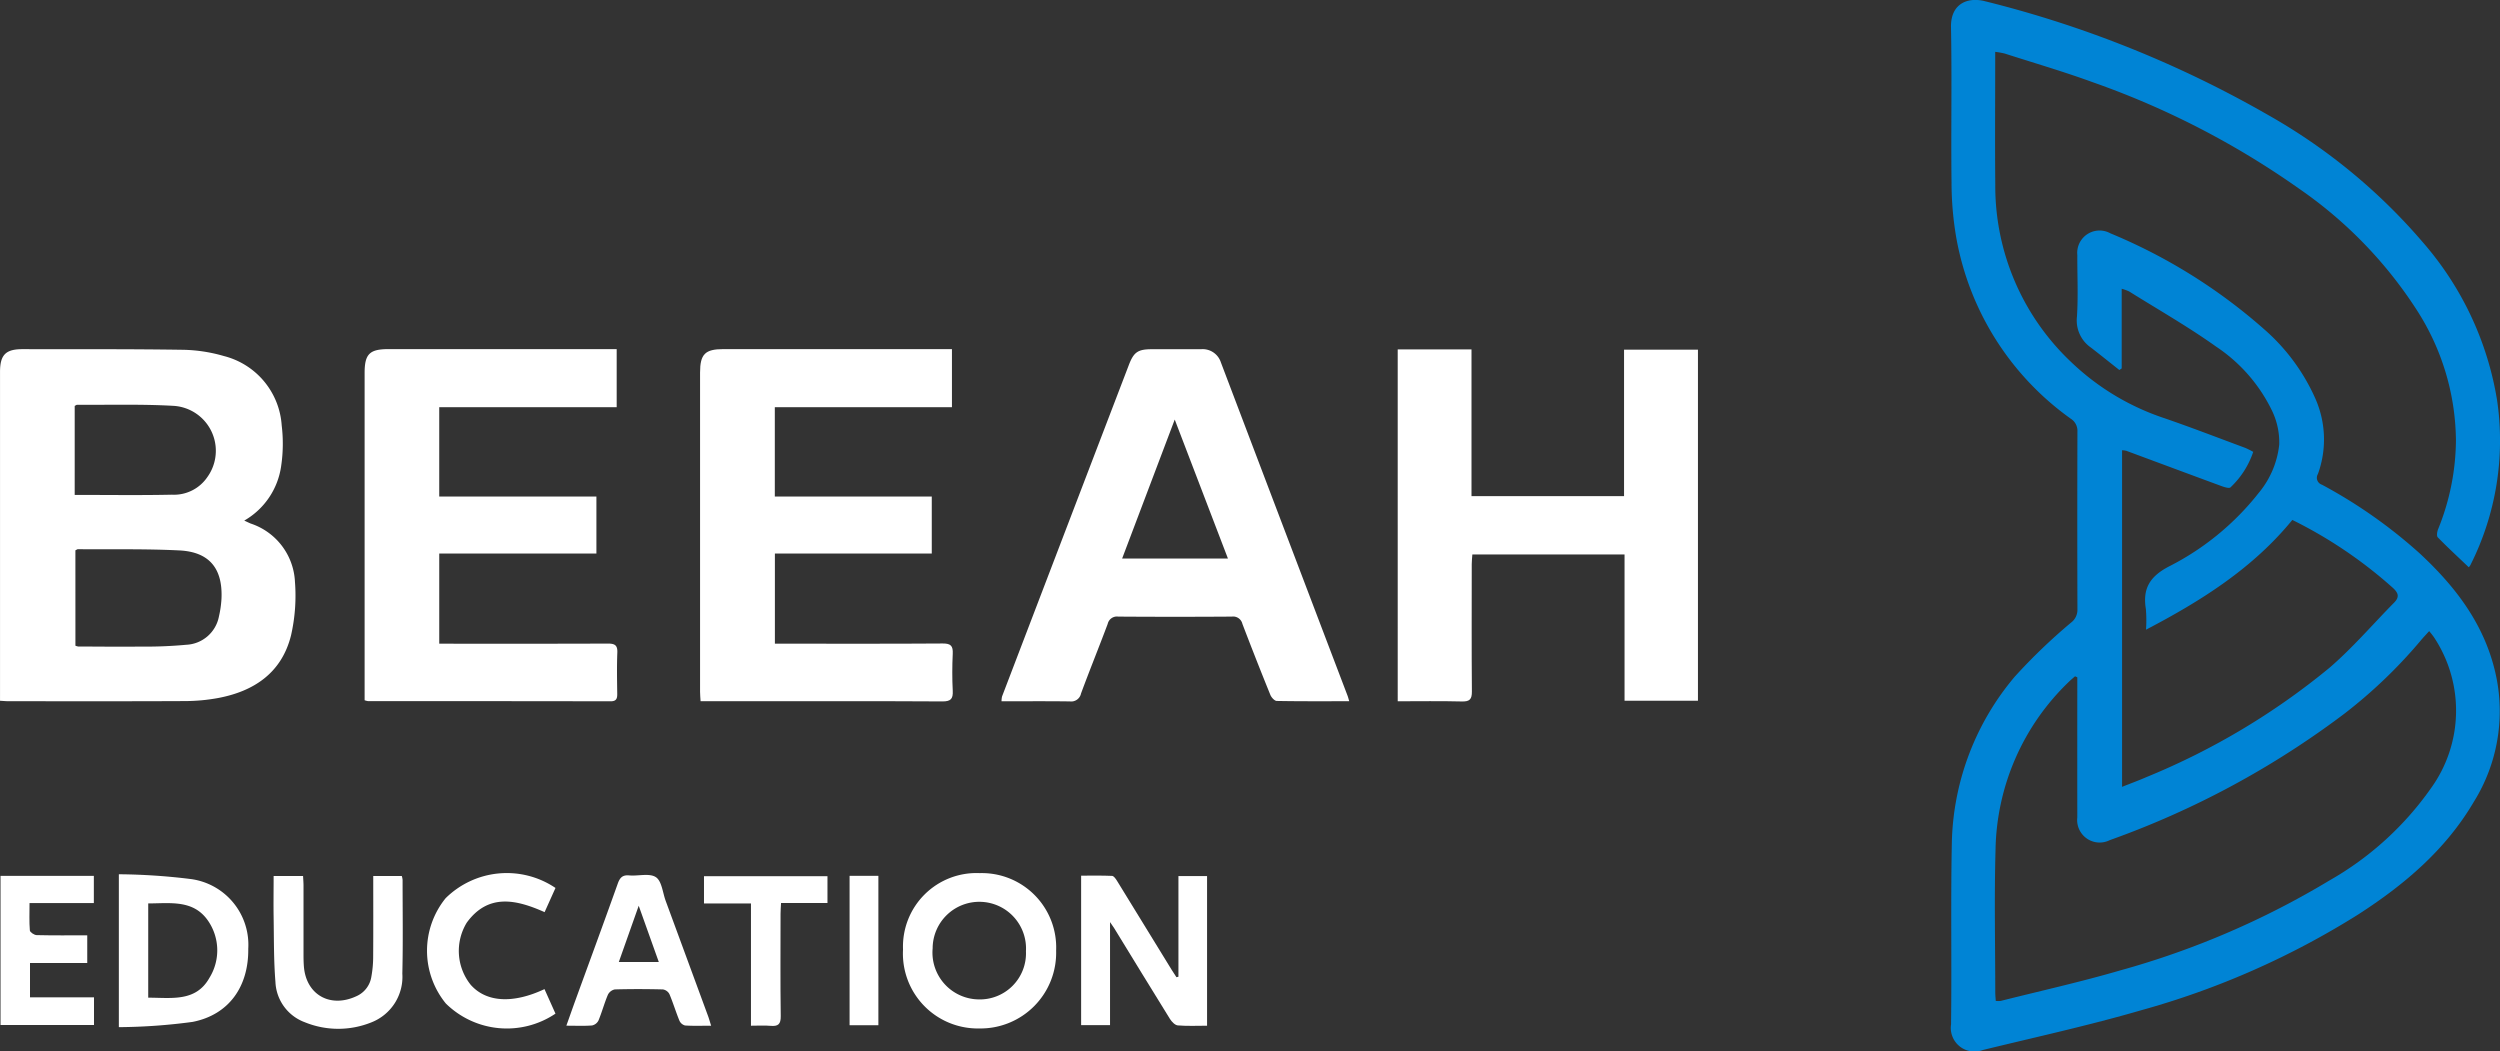
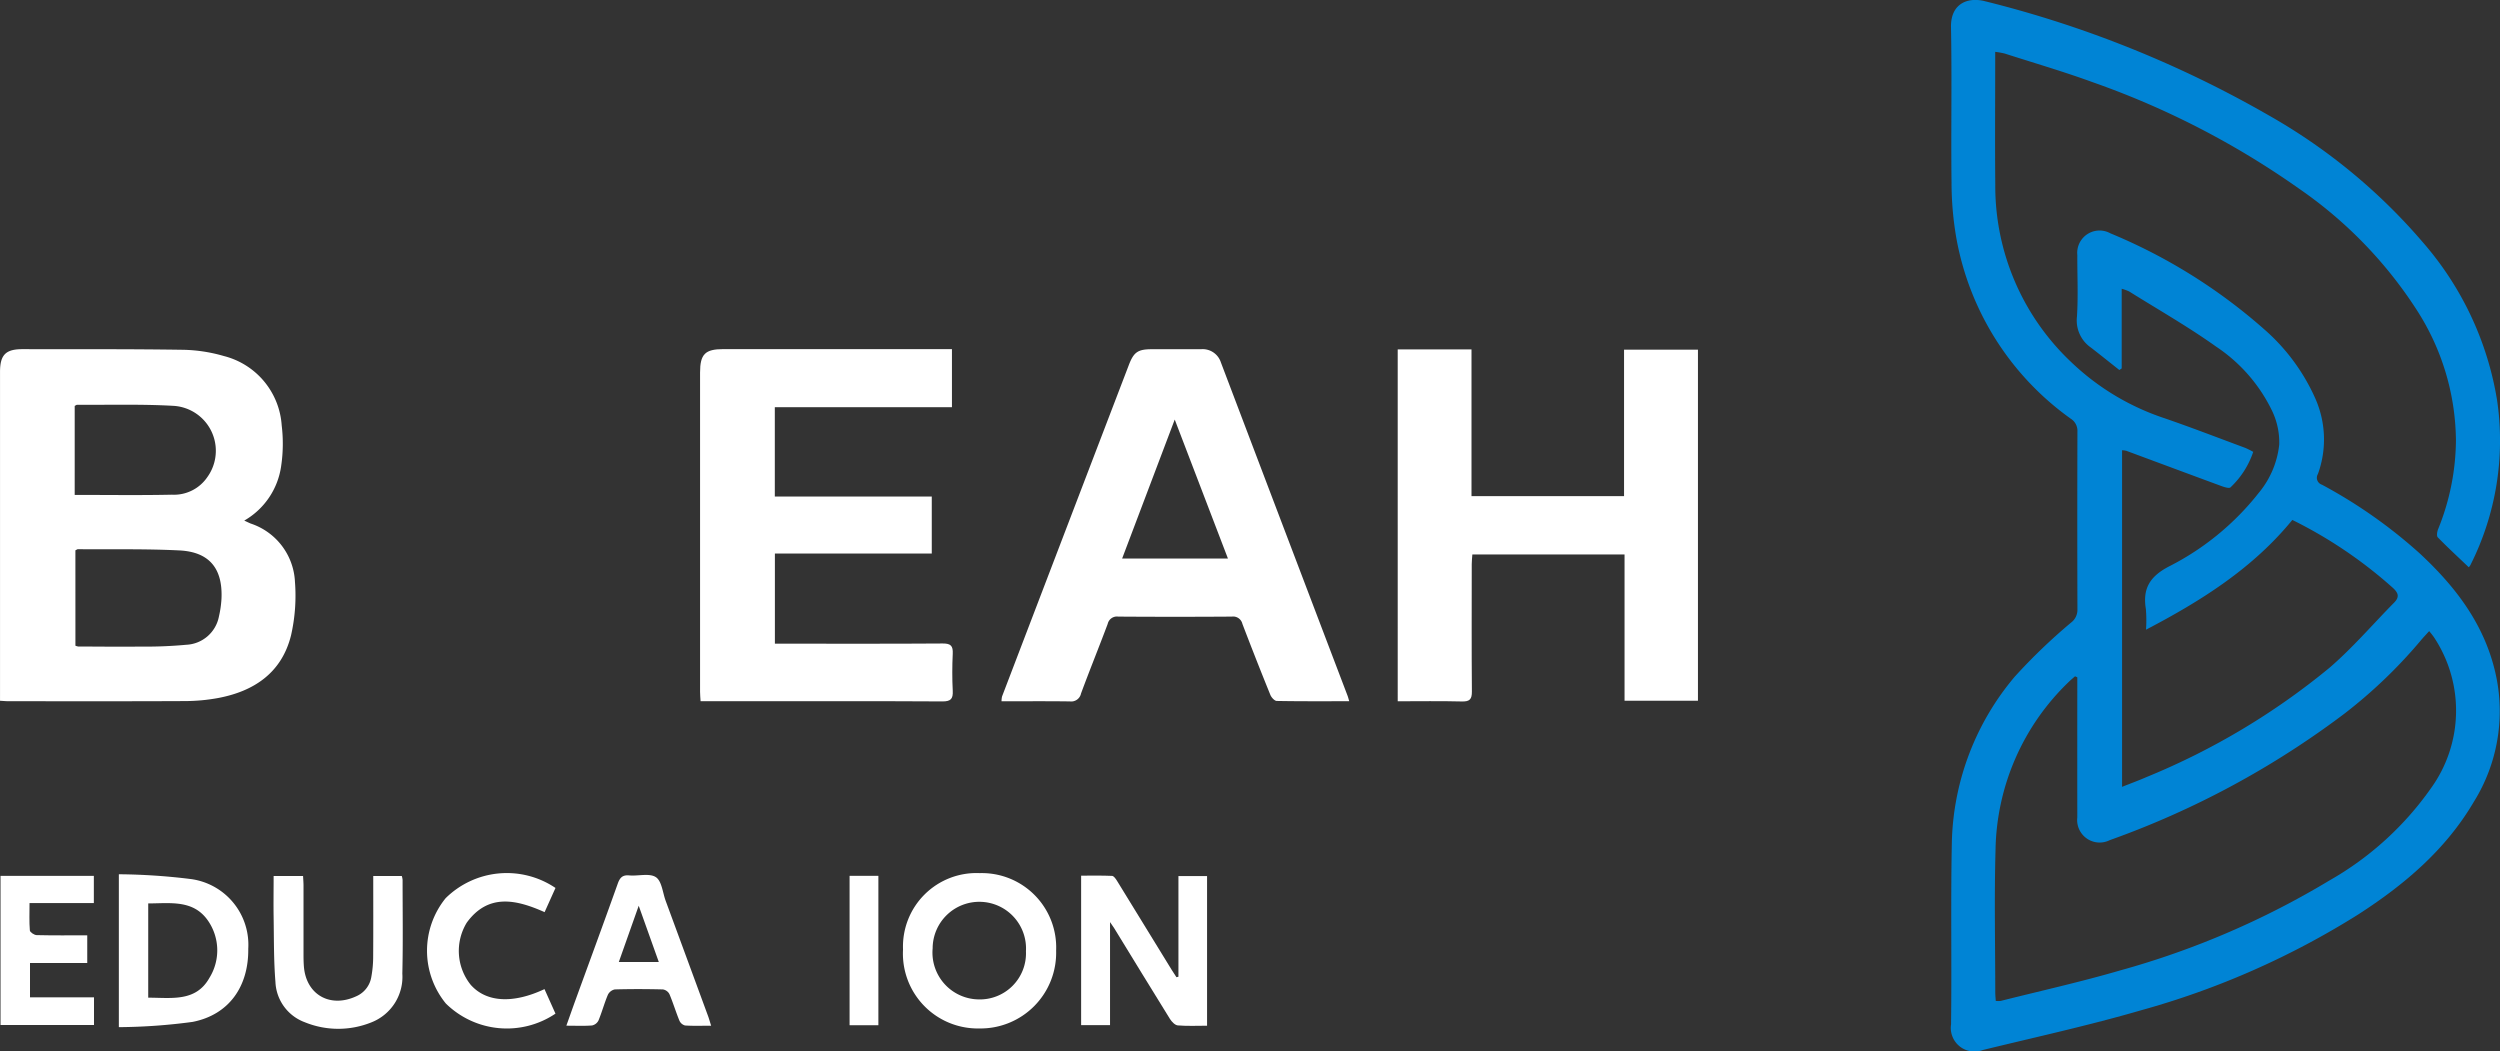
<svg xmlns="http://www.w3.org/2000/svg" width="222.153" height="93.406" viewBox="0 0 222.153 93.406">
  <rect x="0" y="0" width="222.153" height="93.406" fill="#333333" stroke="none" />
  <defs>
    <clipPath id="a">
      <rect width="222.153" height="93.406" fill="#fff" />
    </clipPath>
  </defs>
  <g clip-path="url(#a)">
    <path d="M1179.9,50.408c-.939-.895-1.872-1.754-2.756-2.661-.119-.122-.056-.508.032-.729a21.332,21.332,0,0,0,1.583-7.874,21.7,21.7,0,0,0-3.444-11.539,38.25,38.25,0,0,0-10.507-10.847,74.539,74.539,0,0,0-18.317-9.449c-2.574-.941-5.212-1.71-7.823-2.549a7.125,7.125,0,0,0-.851-.153V5.5c0,3.644-.028,7.288.007,10.932a21.491,21.491,0,0,0,6.7,15.7,21.993,21.993,0,0,0,8.366,5.042c2.4.827,4.773,1.745,7.156,2.629a7.73,7.73,0,0,1,.7.351,7.7,7.7,0,0,1-2.02,3.154c-.113.111-.519-.014-.761-.1-2.836-1.043-5.667-2.1-8.5-3.15a2.072,2.072,0,0,0-.374-.049V69.92c.782-.311,1.486-.569,2.172-.869a63.153,63.153,0,0,0,16.256-9.709c2.055-1.769,3.837-3.855,5.747-5.793.475-.482.4-.839-.1-1.3a39.788,39.788,0,0,0-8.946-6.046c-3.469,4.248-7.991,7.136-13,9.751a12.241,12.241,0,0,0-.014-1.833c-.3-1.823.35-2.9,2.064-3.791a23.876,23.876,0,0,0,7.973-6.542,8.045,8.045,0,0,0,1.814-4.288,6.485,6.485,0,0,0-.64-3,14.3,14.3,0,0,0-4.971-5.7c-2.479-1.768-5.138-3.284-7.724-4.9a3.858,3.858,0,0,0-.665-.24v7.076l-.208.144c-.839-.663-1.672-1.334-2.518-1.988a2.926,2.926,0,0,1-1.251-2.733c.121-1.827.024-3.667.034-5.5a1.985,1.985,0,0,1,2.936-1.927,48.9,48.9,0,0,1,13.673,8.531,17.663,17.663,0,0,1,4.545,6.159,8.983,8.983,0,0,1,.228,6.694.647.647,0,0,0,.361.958,44.124,44.124,0,0,1,8.668,6.088c3.29,3.049,5.916,6.515,6.829,11.041a15.231,15.231,0,0,1-2.017,11.066c-2.506,4.26-6.167,7.351-10.25,9.984a72.735,72.735,0,0,1-19.269,8.511c-4.652,1.354-9.4,2.394-14.107,3.543a2.1,2.1,0,0,1-2.817-2.274c.068-5.325-.036-10.652.066-15.976a23.633,23.633,0,0,1,5.6-14.934,50.975,50.975,0,0,1,5-4.8,1.411,1.411,0,0,0,.564-1.151q-.025-7.912,0-15.824a1.267,1.267,0,0,0-.588-1.138,25.155,25.155,0,0,1-10.169-16.041,28.932,28.932,0,0,1-.43-4.927c-.056-4.612.041-9.226-.048-13.836-.039-2.039,1.435-2.712,3.039-2.292A97.72,97.72,0,0,1,1162.035,10.2a51.307,51.307,0,0,1,13.8,11.351,28.224,28.224,0,0,1,6.574,13.98,24.566,24.566,0,0,1-2.365,14.684,1.078,1.078,0,0,1-.141.19m-34.786,9.784-.206-.093c-.182.162-.372.316-.545.487a21.151,21.151,0,0,0-6.519,14.922c-.118,4.226-.026,8.457-.024,12.686,0,.247.029.494.044.751a2.135,2.135,0,0,0,.441,0c3.54-.892,7.108-1.686,10.61-2.708A74.5,74.5,0,0,0,1167.5,78.25a27.8,27.8,0,0,0,9.035-8.2,11.792,11.792,0,0,0,.312-13.362,6.432,6.432,0,0,0-.468-.605c-.294.327-.523.563-.733.816a43.681,43.681,0,0,1-6.828,6.541A78.192,78.192,0,0,1,1148,74.655a2,2,0,0,1-2.887-2.021q-.009-5.77,0-11.54v-.9" transform="translate(-960.521 0)" fill="#0084d5" />
    <path d="M21.7,218.141c.267.123.422.2.583.267a5.738,5.738,0,0,1,3.927,5.171,15.888,15.888,0,0,1-.348,4.761c-.82,3.305-3.259,4.963-6.476,5.569a16.517,16.517,0,0,1-2.962.273c-5.224.026-10.448.013-15.671.012-.223,0-.447-.023-.751-.04V233.3q0-14.181,0-28.361c0-1.523.5-2.032,2-2.029,4.765.008,9.53-.016,14.294.056a13.841,13.841,0,0,1,3.606.557,6.829,6.829,0,0,1,5.131,6.171,13.477,13.477,0,0,1-.045,3.571,6.649,6.649,0,0,1-3.286,4.88m-15,11.116a1.286,1.286,0,0,0,.238.071c1.859.006,3.719.029,5.578.007a38.873,38.873,0,0,0,4.038-.161,3.1,3.1,0,0,0,2.9-2.523,9.078,9.078,0,0,0,.226-1.583c.117-2.672-1.079-4.146-3.744-4.278-3-.149-6.006-.084-9.01-.108-.067,0-.134.057-.228.1Zm-.065-13.4c2.946,0,5.8.041,8.644-.019a3.589,3.589,0,0,0,3.151-1.574,4,4,0,0,0-3.031-6.322c-2.84-.16-5.695-.075-8.543-.093-.067,0-.134.06-.22.1Z" transform="translate(0 -171.883)" fill="#fff" />
    <path d="M812.336,203.1h6.557v13.034h13.556V203.121h6.567v31.2h-6.523v-13H818.969c-.018.276-.053.567-.054.858,0,3.77-.019,7.541.013,11.311.006.7-.193.912-.9.893-1.879-.049-3.76-.017-5.691-.017Z" transform="translate(-688.134 -172.05)" fill="#fff" />
-     <path d="M211.909,234.1v-.8q0-14.14,0-28.279c0-1.686.438-2.123,2.12-2.123h20.279v5.161H218.54V216h13.967v5.065H218.541v8.01h.922c4.688,0,9.375.009,14.063-.011.61,0,.867.14.84.8-.049,1.221-.025,2.445-.008,3.668.006.427-.087.661-.585.661q-10.777-.017-21.553-.014a1.7,1.7,0,0,1-.31-.079" transform="translate(-179.509 -171.875)" fill="#fff" />
    <path d="M413.517,229.073h.93c4.662,0,9.325.016,13.987-.017.728-.005.919.225.887.913-.051,1.093-.056,2.193,0,3.285.038.726-.174.955-.927.95-5.452-.032-10.9-.017-16.357-.017h-5.123c-.018-.312-.046-.579-.046-.846q0-14.179,0-28.357c0-1.64.448-2.087,2.075-2.087H429.25v5.164H413.51V216h13.947v5.061h-13.94Z" transform="translate(-344.659 -171.875)" fill="#fff" />
    <path d="M612.972,234.182c-2.219,0-4.329.015-6.438-.024-.2,0-.48-.312-.573-.54q-1.276-3.141-2.484-6.309a.847.847,0,0,0-.943-.646q-5.043.036-10.087,0a.842.842,0,0,0-.939.647c-.773,2.069-1.607,4.116-2.372,6.189a.891.891,0,0,1-.993.7c-2.007-.027-4.014-.011-6.07-.011a1.949,1.949,0,0,1,.046-.428q5.629-14.73,11.268-29.457c.443-1.158.813-1.4,2.057-1.4,1.452,0,2.9,0,4.356,0a1.7,1.7,0,0,1,1.766,1.175q5.621,14.815,11.258,29.623c.044.115.072.235.149.49m-15.51-25.034L592.791,221.5h9.4l-4.729-12.352" transform="translate(-493.076 -171.871)" fill="#fff" />
    <path d="M637.009,517.874v-8.943h2.544v13.295c-.88,0-1.742.044-2.6-.027-.252-.021-.546-.329-.7-.579-1.664-2.677-3.3-5.369-4.95-8.056-.079-.129-.17-.25-.372-.546v9.159h-2.569V508.892c.893,0,1.824-.021,2.753.021.155.007.33.267.44.445q2.443,3.96,4.87,7.929c.131.213.272.42.409.63l.171-.043" transform="translate(-532.292 -431.08)" fill="#fff" />
    <path d="M531.659,507.451a6.608,6.608,0,0,1,6.8,6.89,6.723,6.723,0,0,1-6.834,6.913,6.652,6.652,0,0,1-6.771-7.02,6.53,6.53,0,0,1,6.8-6.784m4.123,6.939a4.149,4.149,0,1,0-8.291-.254,4.161,4.161,0,0,0,4.024,4.536,4.1,4.1,0,0,0,4.267-4.282" transform="translate(-444.61 -429.864)" fill="#fff" />
    <path d="M69.077,521.7V508.117a55.073,55.073,0,0,1,6.4.426,5.894,5.894,0,0,1,5.1,6.193c.041,3.353-1.711,5.864-4.947,6.5a51.054,51.054,0,0,1-6.551.467m2.608-2.62c2.062,0,4.235.4,5.442-1.767a4.634,4.634,0,0,0-.13-5.074c-1.3-1.884-3.356-1.536-5.312-1.533Z" transform="translate(-58.516 -430.429)" fill="#fff" />
    <path d="M158.965,509.111h2.62c.015.3.039.573.04.844,0,2.038,0,4.076,0,6.114,0,.356.005.714.032,1.069.191,2.524,2.336,3.739,4.66,2.66a2.271,2.271,0,0,0,1.337-1.74,9.991,9.991,0,0,0,.16-1.744c.017-2.387.007-4.775.007-7.2h2.538a1.716,1.716,0,0,1,.07.345c0,2.777.043,5.555-.023,8.33a4.342,4.342,0,0,1-2.713,4.316,7.867,7.867,0,0,1-5.963,0,3.992,3.992,0,0,1-2.6-3.575c-.154-1.9-.129-3.814-.161-5.722-.02-1.216,0-2.433,0-3.693" transform="translate(-134.654 -431.271)" fill="#fff" />
    <path d="M342.057,521.925c-.863,0-1.6.029-2.329-.021a.767.767,0,0,1-.5-.438c-.317-.774-.558-1.58-.884-2.35a.8.8,0,0,0-.579-.416c-1.424-.036-2.85-.04-4.273,0a.885.885,0,0,0-.618.478c-.314.746-.525,1.535-.834,2.283a.831.831,0,0,1-.572.442c-.7.055-1.417.021-2.283.021.257-.719.477-1.345.7-1.97,1.292-3.551,2.6-7.1,3.868-10.656.188-.527.42-.784,1.019-.729.8.073,1.8-.224,2.371.158.53.357.6,1.392.877,2.129q1.881,5.106,3.758,10.213c.086.233.151.474.271.854m-8.208-5.659H337.4l-1.785-5-1.769,5" transform="translate(-278.858 -430.779)" fill="#fff" />
    <path d="M.3,509.03H8.592v2.422H2.877c0,.867-.035,1.653.029,2.43.013.16.389.409.6.415,1.476.036,2.953.019,4.5.019v2.461H2.919v3.047H8.606v2.462H.3Z" transform="translate(-0.253 -431.202)" fill="#fff" />
    <path d="M258.616,517.7l.978,2.184a7.728,7.728,0,0,1-9.741-.9,7.412,7.412,0,0,1-.02-9.358,7.733,7.733,0,0,1,9.762-.911l-.967,2.15c-2.521-1.122-5.007-1.69-6.92.938a4.823,4.823,0,0,0,.347,5.511c1.376,1.562,3.74,1.717,6.561.391" transform="translate(-210.234 -429.811)" fill="#fff" />
-     <path d="M420.12,509.235v2.381h-4.125c-.018.368-.044.662-.044.956,0,3.03-.027,6.06.017,9.089.011.734-.232.932-.909.872-.549-.049-1.106-.01-1.737-.01V511.658h-4.174v-2.423Z" transform="translate(-346.59 -431.376)" fill="#fff" />
    <rect width="2.559" height="13.276" transform="translate(75.495 77.827)" fill="#fff" />
  </g>
</svg>